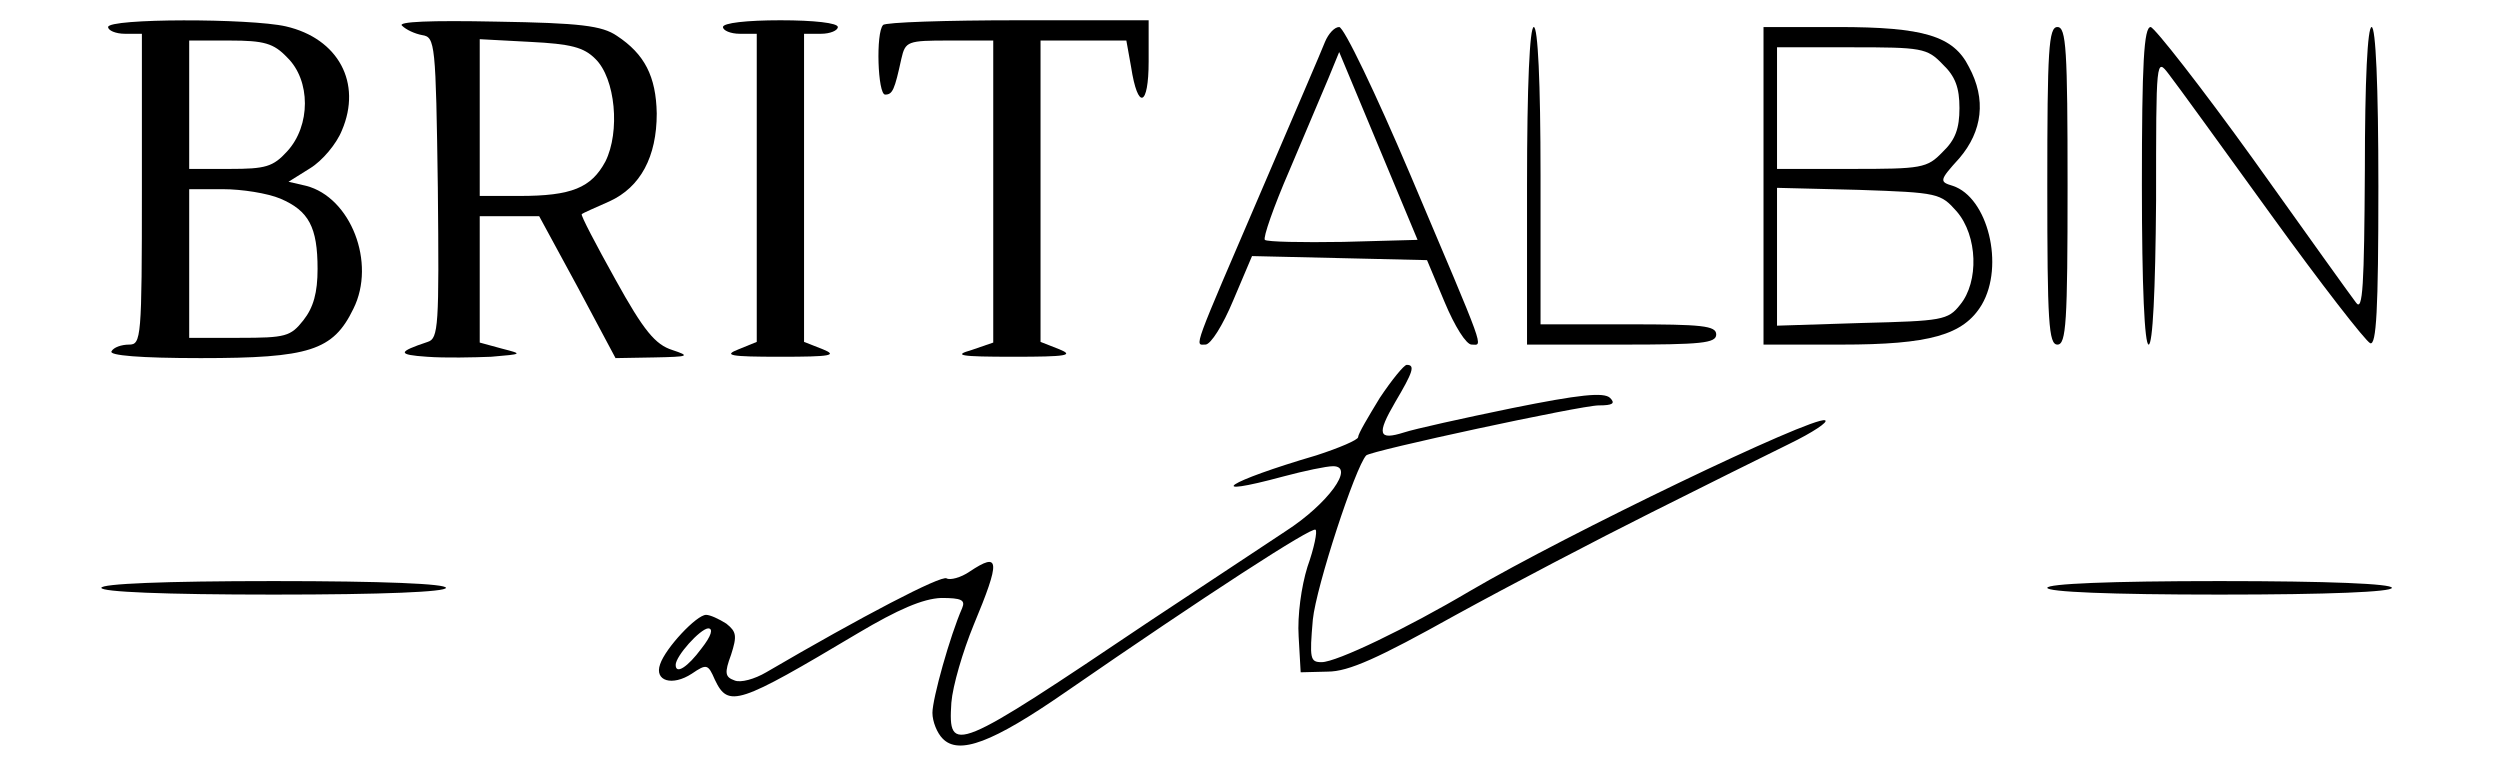
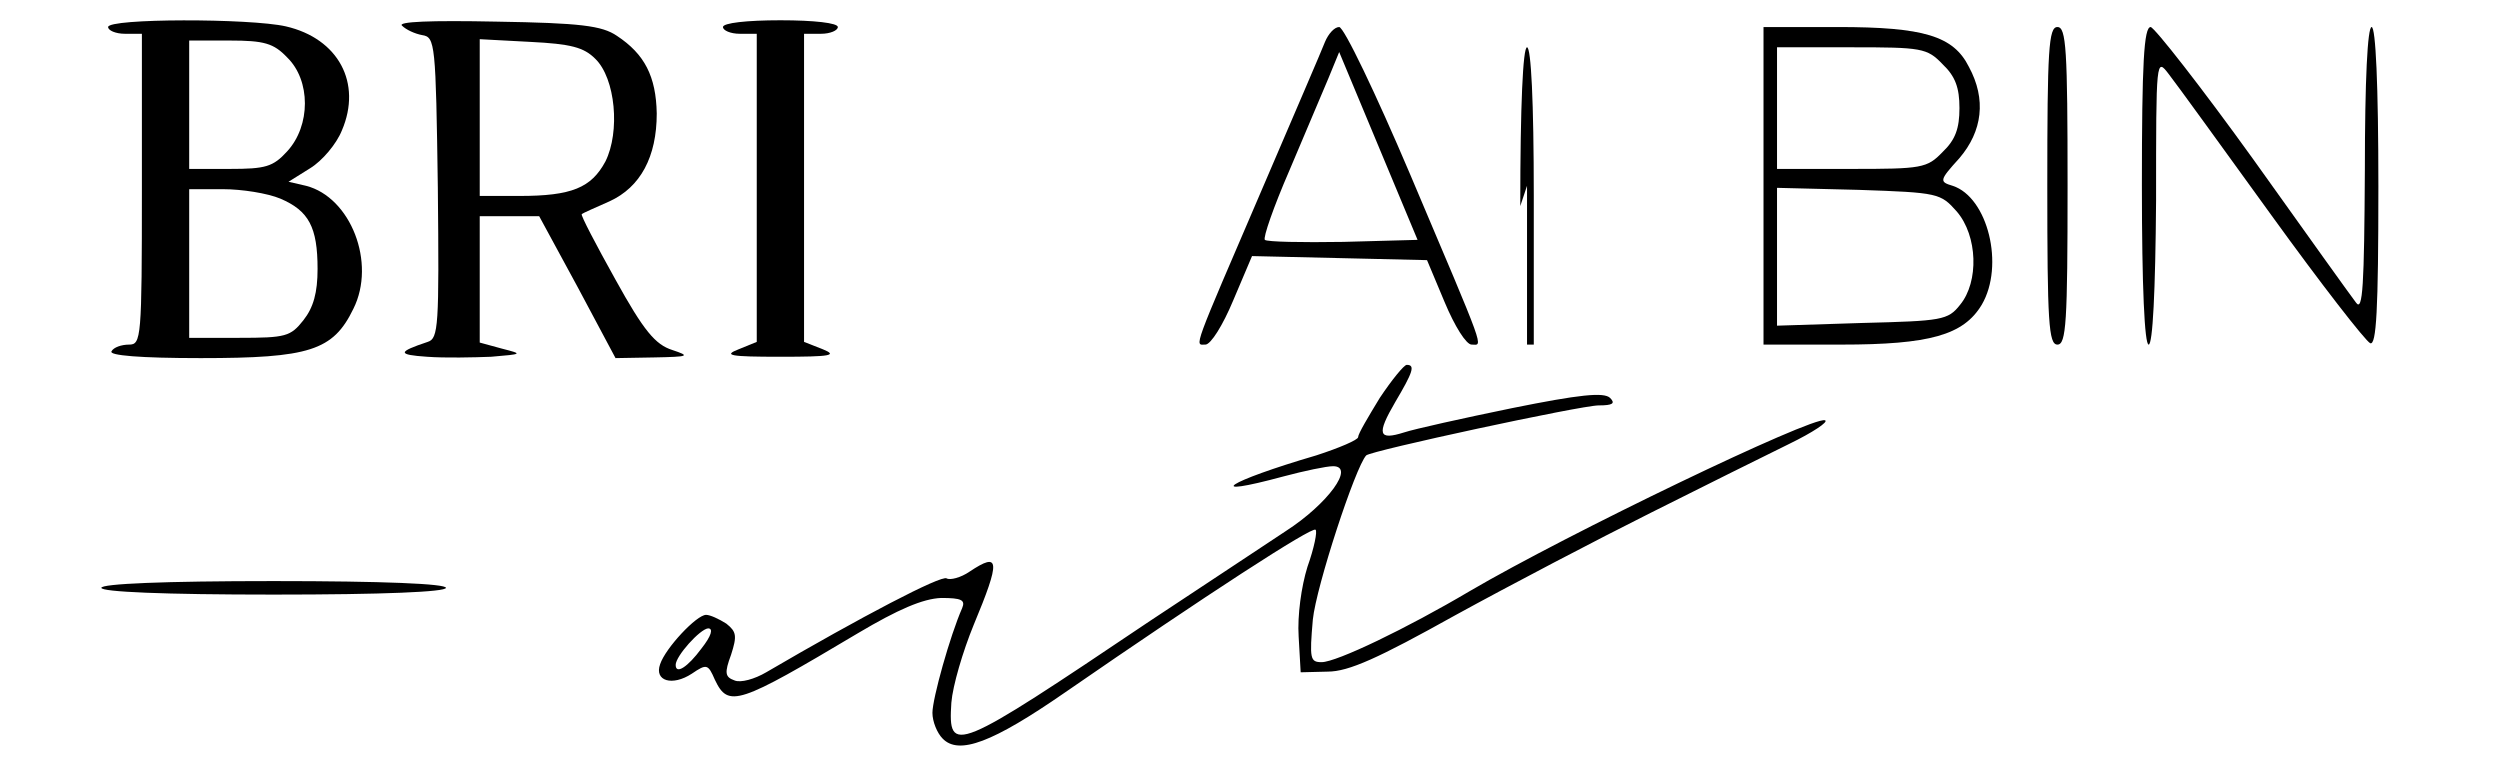
<svg xmlns="http://www.w3.org/2000/svg" version="1.0" width="370pt" height="115pt" viewBox="0 0 370 115" preserveAspectRatio="xMidYMid meet">
  <g transform="translate(0,115) scale(0.1,-0.1)" fill="#000000" stroke="none">
    <path d="M160 1110 c0 -5 11 -10 25 -10 l25 0 0 -230 c0 -221 -1 -230 -19 -230 -11 0 -23 -4 -26 -10 -4 -6 42 -10 132 -10 161 0 196 11 226 73 34 68 -4 165 -70 182 l-26 6 32 20 c18 11 39 36 47 56 30 70 -5 136 -83 154 -53 12 -263 12 -263 -1z m265 -45 c35 -34 35 -101 0 -139 -21 -23 -32 -26 -85 -26 l-60 0 0 95 0 95 60 0 c51 0 65 -4 85 -25z m-10 -209 c42 -18 55 -42 55 -104 0 -35 -6 -57 -21 -76 -19 -24 -26 -26 -95 -26 l-74 0 0 110 0 110 50 0 c28 0 66 -6 85 -14z" />
    <path d="M595 1112 c6 -6 19 -12 30 -14 19 -3 20 -12 23 -226 2 -205 1 -223 -15 -228 -45 -15 -45 -19 -1 -22 27 -2 69 -1 95 0 47 4 47 4 16 12 l-33 9 0 93 0 94 44 0 44 0 57 -105 56 -105 57 1 c52 1 54 2 27 11 -25 8 -42 28 -84 104 -29 52 -52 96 -50 97 2 2 21 10 41 19 46 21 70 66 70 130 -1 55 -18 88 -59 115 -22 15 -54 19 -178 21 -98 2 -147 0 -140 -6z m286 -49 c30 -29 37 -108 15 -152 -21 -39 -50 -51 -127 -51 l-59 0 0 116 0 116 75 -4 c60 -3 79 -8 96 -25z" />
    <path d="M1070 1110 c0 -5 11 -10 25 -10 l25 0 0 -228 0 -228 -27 -11 c-23 -9 -13 -11 62 -11 75 0 85 2 63 11 l-28 11 0 228 0 228 25 0 c14 0 25 5 25 10 0 6 -35 10 -85 10 -50 0 -85 -4 -85 -10z" />
-     <path d="M1307 1113 c-11 -11 -8 -103 3 -103 11 0 14 7 24 53 6 26 9 27 71 27 l65 0 0 -224 0 -223 -32 -11 c-28 -8 -18 -10 62 -10 79 0 90 2 68 11 l-28 11 0 223 0 223 64 0 63 0 7 -39 c10 -65 26 -59 26 8 l0 61 -193 0 c-107 0 -197 -3 -200 -7z" />
    <path d="M1961 1088 c-5 -13 -46 -108 -91 -213 -107 -249 -102 -235 -86 -235 8 0 26 29 41 65 l28 66 130 -3 129 -3 26 -62 c15 -36 32 -63 40 -63 17 0 23 -17 -91 252 -51 120 -98 218 -105 218 -7 0 -16 -10 -21 -22z m27 -296 c-61 -1 -113 0 -116 3 -3 3 13 49 36 102 23 54 49 116 58 137 l16 39 58 -139 58 -139 -110 -3z" />
-     <path d="M2260 875 l0 -235 140 0 c118 0 140 2 140 15 0 13 -21 15 -130 15 l-130 0 0 220 c0 140 -4 220 -10 220 -6 0 -10 -85 -10 -235z" />
+     <path d="M2260 875 l0 -235 140 0 l-130 0 0 220 c0 140 -4 220 -10 220 -6 0 -10 -85 -10 -235z" />
    <path d="M2610 875 l0 -235 115 0 c131 0 181 14 208 59 34 58 9 159 -43 176 -20 6 -20 8 10 41 34 40 40 87 14 135 -23 46 -67 59 -194 59 l-110 0 0 -235z m265 180 c19 -18 25 -35 25 -65 0 -30 -6 -47 -25 -65 -23 -24 -31 -25 -135 -25 l-110 0 0 90 0 90 110 0 c104 0 112 -1 135 -25z m21 -218 c31 -36 33 -104 5 -138 -18 -23 -27 -24 -145 -27 l-126 -4 0 102 0 102 121 -3 c118 -4 121 -5 145 -32z" />
    <path d="M3030 875 c0 -202 2 -235 15 -235 13 0 15 33 15 235 0 202 -2 235 -15 235 -13 0 -15 -33 -15 -235z" />
    <path d="M3170 875 c0 -150 4 -235 10 -235 6 0 10 78 11 213 0 211 0 212 19 187 11 -14 79 -108 152 -209 73 -101 139 -186 146 -189 9 -3 12 48 12 232 0 151 -4 236 -10 236 -6 0 -10 -78 -10 -212 -1 -170 -3 -210 -13 -196 -7 9 -75 104 -152 212 -77 107 -146 195 -152 196 -10 0 -13 -53 -13 -235z" />
    <path d="M2042 561 c-17 -28 -32 -53 -32 -58 0 -4 -28 -16 -62 -27 -133 -39 -170 -64 -48 -31 30 8 63 15 73 15 33 0 -8 -56 -70 -96 -32 -21 -122 -81 -201 -133 -290 -195 -299 -199 -294 -121 2 25 17 76 33 115 40 96 39 109 -6 79 -13 -9 -29 -13 -34 -10 -8 5 -125 -56 -267 -139 -17 -10 -38 -16 -47 -12 -14 5 -15 11 -5 38 9 28 8 34 -7 46 -11 7 -24 13 -30 13 -14 0 -60 -49 -68 -73 -9 -25 18 -33 47 -14 22 15 24 14 34 -9 20 -42 34 -37 212 69 59 35 96 51 123 52 30 0 36 -3 31 -15 -18 -41 -44 -134 -44 -155 0 -13 7 -30 15 -38 24 -25 74 -6 181 68 210 145 366 246 371 241 3 -2 -2 -27 -12 -55 -9 -29 -15 -72 -13 -103 l3 -53 40 1 c31 0 75 20 188 83 82 45 212 113 290 152 78 39 170 85 205 102 35 17 59 33 53 35 -19 6 -381 -168 -526 -253 -93 -55 -197 -105 -219 -105 -17 0 -18 5 -13 63 5 49 63 226 79 243 7 7 318 74 344 74 21 0 25 3 17 11 -9 9 -46 5 -145 -15 -73 -15 -145 -31 -160 -36 -38 -12 -41 -3 -13 45 26 44 30 55 17 55 -4 0 -22 -22 -40 -49z m-1004 -371 c-20 -27 -38 -39 -38 -24 0 13 36 53 48 54 8 0 5 -11 -10 -30z" />
    <path d="M150 280 c0 -6 92 -10 255 -10 163 0 255 4 255 10 0 6 -92 10 -255 10 -163 0 -255 -4 -255 -10z" />
-     <path d="M3030 280 c0 -6 92 -10 255 -10 163 0 255 4 255 10 0 6 -92 10 -255 10 -163 0 -255 -4 -255 -10z" />
  </g>
</svg>